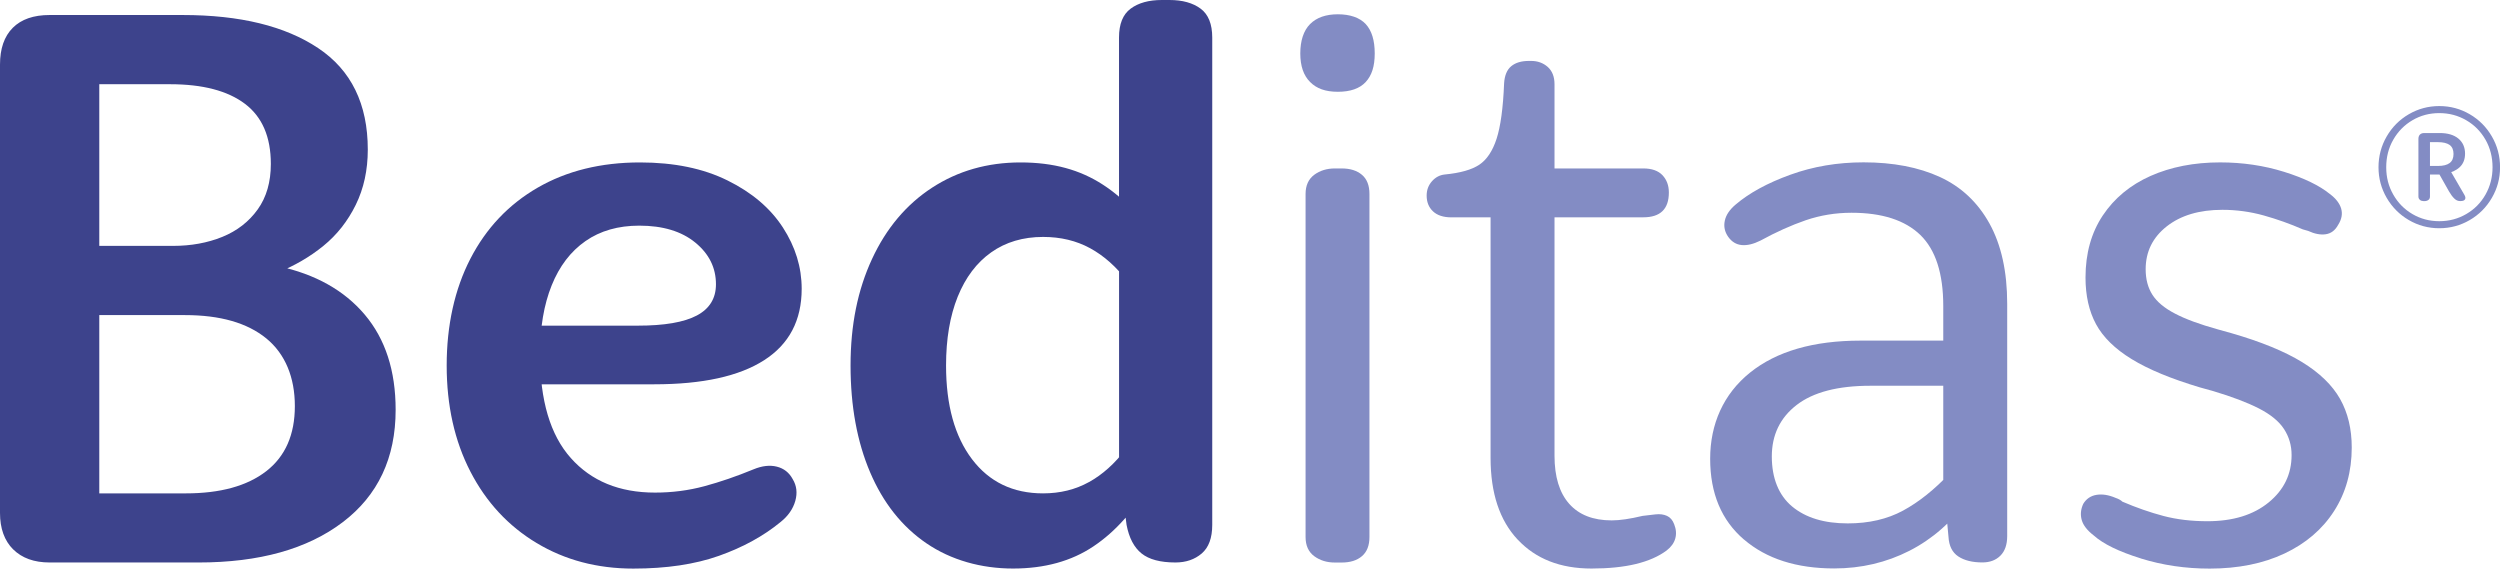
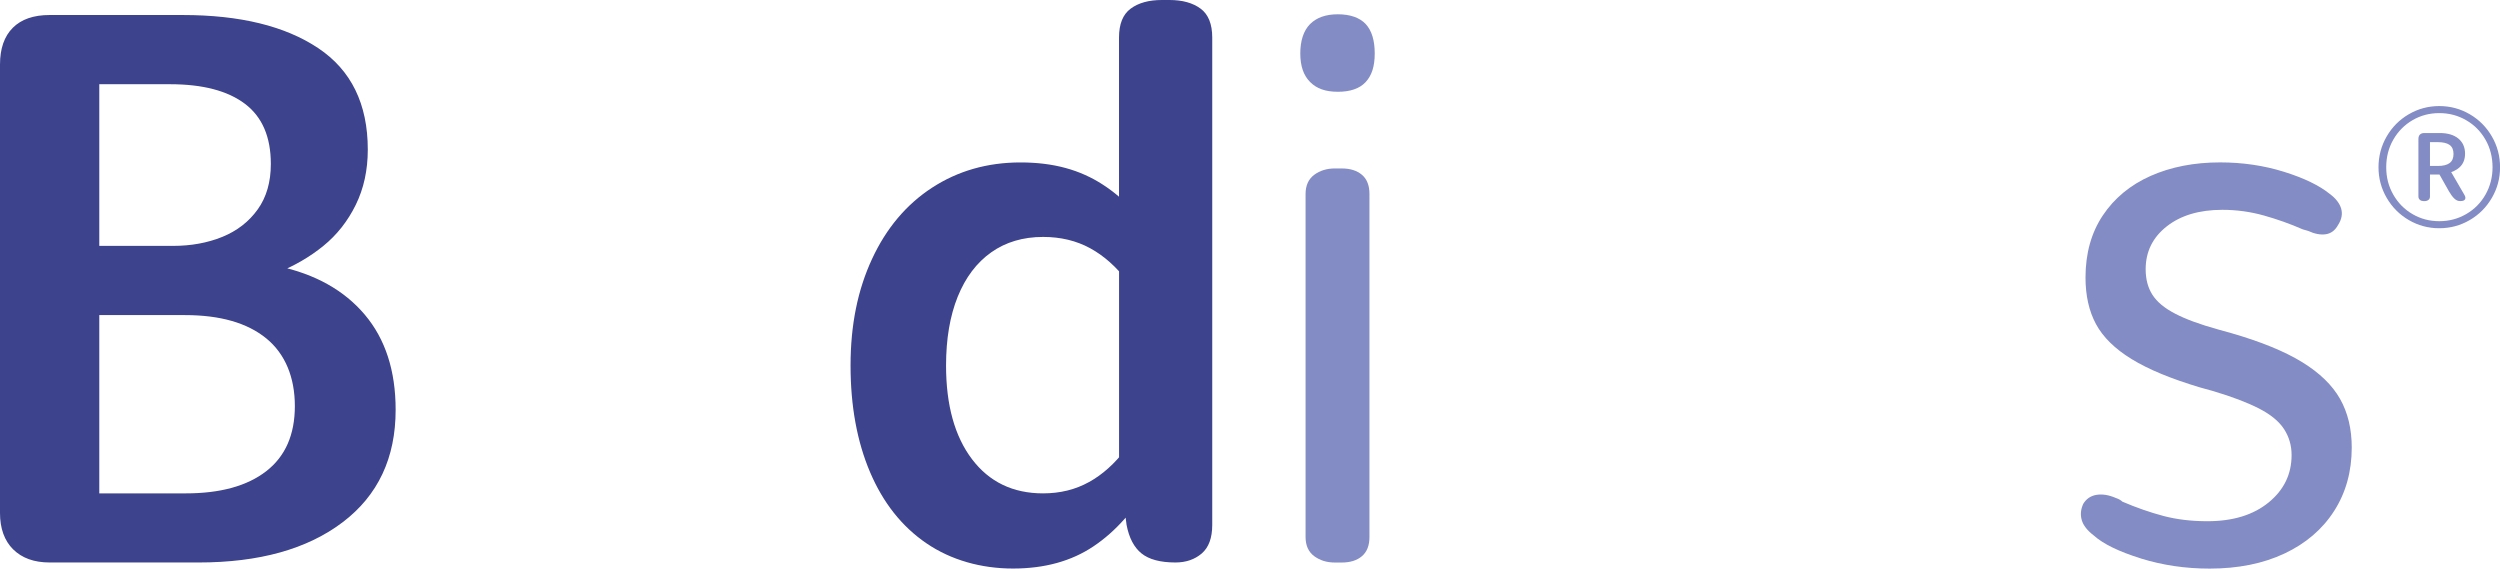
<svg xmlns="http://www.w3.org/2000/svg" id="Capa_2" viewBox="0 0 482.95 109.84">
  <defs>
    <style>
      .cls-1 {
        fill: #838cc4;
      }

      .cls-2 {
        fill: #3d438c;
      }
    </style>
  </defs>
  <g id="Capa_1-2" data-name="Capa_1">
    <g>
      <path class="cls-2" d="M2.54,106.13c-1.69-1.69-2.54-4.04-2.54-7.05V12.49c0-3.1.82-5.47,2.47-7.12,1.65-1.65,4.02-2.47,7.12-2.47h25.72c11.04,0,19.76,2.13,26.15,6.39,6.39,4.26,9.59,10.8,9.59,19.61,0,3.97-.78,7.53-2.33,10.68-1.55,3.15-3.63,5.79-6.25,7.92-2.61,2.13-5.62,3.87-9,5.23l.29-1.31c7.17,1.55,12.74,4.67,16.71,9.37,3.97,4.7,5.96,10.82,5.96,18.38,0,9.3-3.41,16.54-10.24,21.72-6.83,5.18-16.11,7.77-27.82,7.77H9.59c-3,0-5.35-.85-7.05-2.54ZM12.35,95.31h23.54c6.68,0,11.86-1.43,15.55-4.29,3.68-2.86,5.52-7.05,5.52-12.57s-1.84-10.07-5.52-13.08c-3.68-3-8.91-4.5-15.69-4.5h-19.61v-13.37h17.29c3.49,0,6.66-.58,9.52-1.74,2.85-1.16,5.13-2.93,6.83-5.3,1.7-2.37,2.54-5.3,2.54-8.79,0-5.23-1.67-9.1-5.01-11.62-3.34-2.52-8.16-3.78-14.46-3.78H15.55l3.63-5.52v90.22l-6.83-5.67Z" />
-       <path class="cls-2" d="M103.66,104.9c-5.47-3.29-9.74-7.89-12.79-13.8-3.05-5.91-4.58-12.74-4.58-20.49s1.53-14.72,4.58-20.63c3.05-5.91,7.38-10.48,13-13.73,5.62-3.24,12.2-4.87,19.76-4.87,6.59,0,12.23,1.16,16.93,3.49,4.7,2.32,8.26,5.35,10.68,9.08,2.42,3.73,3.63,7.68,3.63,11.84,0,6.1-2.42,10.7-7.26,13.8-4.84,3.1-11.91,4.65-21.21,4.65h-26.15v-11.33h22.95c5.14,0,8.94-.65,11.41-1.96s3.7-3.32,3.7-6.03c0-3.2-1.33-5.88-3.99-8.06-2.66-2.18-6.27-3.27-10.82-3.27-4.07,0-7.53.99-10.39,2.98-2.86,1.99-5.04,4.84-6.54,8.57-1.5,3.73-2.25,8.16-2.25,13.29,0,8.91,1.98,15.6,5.95,20.05,3.97,4.46,9.39,6.68,16.27,6.68,3.29,0,6.47-.41,9.52-1.23,3.05-.82,6.22-1.91,9.52-3.27,1.65-.68,3.15-.85,4.5-.51,1.35.34,2.37,1.14,3.05,2.4.77,1.26.94,2.66.51,4.21-.44,1.55-1.38,2.91-2.83,4.07-3.29,2.71-7.26,4.89-11.91,6.54-4.65,1.65-10.17,2.47-16.56,2.47-6.97,0-13.2-1.65-18.67-4.94Z" />
      <path class="cls-2" d="M178.99,104.97c-4.75-3.24-8.38-7.82-10.9-13.73-2.52-5.91-3.78-12.78-3.78-20.63s1.38-14.6,4.14-20.56c2.76-5.96,6.64-10.56,11.62-13.8,4.99-3.24,10.68-4.87,17.07-4.87s11.5,1.43,15.91,4.29c4.41,2.86,8.11,6.95,11.11,12.28l-7.99.73V7.26c0-2.62.75-4.48,2.25-5.59,1.5-1.11,3.51-1.67,6.03-1.67h1.45c2.52,0,4.53.56,6.03,1.67,1.5,1.11,2.25,2.98,2.25,5.59v94.14c0,2.52-.68,4.36-2.03,5.52-1.36,1.16-3.05,1.74-5.08,1.74-2.91,0-5.09-.58-6.54-1.74-1.45-1.16-2.42-3-2.9-5.52l-1.45-11.19,6.1,2.91c-3.1,5.43-6.78,9.57-11.04,12.42-4.26,2.86-9.44,4.29-15.55,4.29s-11.96-1.62-16.71-4.87ZM210.37,93.13c2.62-1.45,4.99-3.58,7.12-6.39l-1.31,4.79v-41.84l1.6,4.65c-2.13-2.81-4.53-4.94-7.19-6.39-2.66-1.45-5.69-2.18-9.08-2.18-3.87,0-7.22.99-10.03,2.98-2.81,1.99-4.96,4.84-6.47,8.57-1.5,3.73-2.25,8.16-2.25,13.29,0,7.65,1.67,13.68,5.01,18.09,3.34,4.41,7.92,6.61,13.73,6.61,3.29,0,6.25-.73,8.86-2.18Z" />
      <path class="cls-1" d="M253.08,15.84c-1.26-1.26-1.89-3.1-1.89-5.52s.63-4.41,1.89-5.67c1.26-1.26,3.05-1.89,5.37-1.89s4.21.63,5.38,1.89c1.16,1.26,1.74,3.15,1.74,5.67s-.58,4.26-1.74,5.52c-1.16,1.26-2.96,1.89-5.38,1.89s-4.12-.63-5.37-1.89ZM253.88,107.44c-1.11-.82-1.67-2.06-1.67-3.71V37.48c0-1.65.56-2.88,1.67-3.71,1.11-.82,2.45-1.23,3.99-1.23h1.31c1.65,0,2.95.41,3.92,1.23.97.82,1.45,2.06,1.45,3.71v66.25c0,1.65-.48,2.88-1.45,3.71s-2.27,1.23-3.92,1.23h-1.31c-1.55,0-2.88-.41-3.99-1.23Z" />
-       <path class="cls-1" d="M293.18,104.24c-3.49-3.73-5.23-8.98-5.23-15.76v-50.56l4.21,4.07h-11.77c-1.55,0-2.74-.39-3.56-1.16-.82-.77-1.23-1.79-1.23-3.05,0-1.07.34-1.99,1.02-2.76.68-.77,1.5-1.21,2.47-1.31,3-.29,5.23-.92,6.68-1.89,1.45-.97,2.57-2.64,3.34-5.01.77-2.37,1.26-5.93,1.45-10.68.09-1.55.56-2.66,1.38-3.34.82-.68,1.96-1.02,3.41-1.02h.44c1.26,0,2.32.39,3.2,1.16.87.78,1.31,1.89,1.31,3.34v19.32l-4.79-3.05h21.94c1.65,0,2.88.44,3.71,1.31.82.87,1.23,1.99,1.23,3.34,0,3.2-1.65,4.79-4.94,4.79h-21.94l4.79-4.07v50.12c0,4.07.95,7.17,2.84,9.3,1.89,2.13,4.62,3.2,8.21,3.2,1.55,0,3.54-.29,5.96-.87.77-.09,1.6-.19,2.47-.29.87-.1,1.62,0,2.25.29.63.29,1.09.82,1.38,1.6.39.97.46,1.89.22,2.76-.24.87-.8,1.65-1.67,2.32-1.55,1.16-3.54,2.03-5.96,2.62-2.42.58-5.28.87-8.57.87-6.01,0-10.75-1.86-14.24-5.59Z" />
-       <path class="cls-1" d="M336.91,104.24c-4.36-3.73-6.54-8.93-6.54-15.62s2.57-12.52,7.7-16.64c5.13-4.12,12.25-6.18,21.36-6.18h17.87v8.72h-15.98c-6.29,0-11.04,1.24-14.24,3.71-3.2,2.47-4.8,5.79-4.8,9.95s1.31,7.48,3.92,9.66c2.62,2.18,6.2,3.27,10.75,3.27,4.07,0,7.63-.82,10.68-2.47,3.05-1.65,6.08-4.07,9.08-7.26l-1.31,3.92v-36.18c0-6.29-1.48-10.87-4.43-13.73-2.96-2.86-7.39-4.29-13.29-4.29-3.1,0-6.05.49-8.86,1.45-2.81.97-5.72,2.28-8.72,3.92-1.36.68-2.57.97-3.63.87-1.06-.1-1.94-.63-2.62-1.6-.68-.97-.89-2.01-.65-3.12.24-1.11.95-2.15,2.11-3.12,2.62-2.23,6.12-4.14,10.53-5.74,4.4-1.6,9.13-2.4,14.16-2.4,5.71,0,10.63.94,14.75,2.83,4.11,1.89,7.31,4.89,9.59,9.01,2.27,4.12,3.41,9.28,3.41,15.47v44.89c0,1.65-.44,2.91-1.31,3.78-.87.87-2.03,1.31-3.49,1.31-1.94,0-3.49-.39-4.65-1.16-1.16-.77-1.79-2.03-1.89-3.78l-.72-7.7,4.5.44c-3.1,4.36-6.88,7.68-11.33,9.95-4.46,2.27-9.3,3.41-14.53,3.41-7.26,0-13.08-1.86-17.43-5.59Z" />
      <path class="cls-1" d="M413.55,107.87c-4.21-1.31-7.24-2.78-9.08-4.43-1.26-.97-2.03-1.96-2.32-2.98-.29-1.02-.2-2.06.29-3.12.58-.97,1.43-1.55,2.54-1.74,1.11-.19,2.35,0,3.71.58.58.2,1.02.44,1.31.73,2.71,1.16,5.35,2.08,7.92,2.76,2.57.68,5.4,1.02,8.5,1.02,4.94,0,8.88-1.21,11.84-3.63,2.96-2.42,4.43-5.47,4.43-9.15,0-1.84-.48-3.51-1.45-5.01-.97-1.5-2.59-2.83-4.87-4-2.28-1.16-5.21-2.27-8.79-3.34l-2.62-.73c-5.52-1.65-9.91-3.46-13.15-5.45-3.24-1.98-5.54-4.24-6.9-6.76-1.36-2.52-2.03-5.52-2.03-9.01,0-4.65,1.11-8.64,3.34-11.99,2.23-3.34,5.3-5.88,9.22-7.63,3.93-1.74,8.4-2.62,13.44-2.62,4.36,0,8.47.61,12.35,1.82,3.87,1.21,6.83,2.64,8.86,4.29,1.16.87,1.89,1.82,2.18,2.83.29,1.02.09,2.06-.58,3.12-.58,1.07-1.38,1.67-2.4,1.82s-2.16-.07-3.41-.65c-.29-.1-.63-.19-1.02-.29-2.42-1.06-4.94-1.96-7.55-2.69-2.62-.73-5.28-1.09-7.99-1.09-4.46,0-8.04,1.07-10.75,3.2-2.71,2.13-4.07,4.89-4.07,8.28,0,1.94.44,3.58,1.31,4.94.87,1.36,2.32,2.57,4.36,3.63,2.03,1.07,4.79,2.08,8.28,3.05l2.62.73c5.71,1.65,10.26,3.51,13.65,5.59,3.39,2.08,5.84,4.46,7.34,7.12,1.5,2.66,2.25,5.79,2.25,9.37,0,4.65-1.14,8.74-3.41,12.28-2.27,3.54-5.47,6.27-9.59,8.21-4.12,1.94-8.94,2.91-14.46,2.91-4.65,0-9.08-.65-13.29-1.96Z" />
-       <path class="cls-2" d="M0,25.11v2.86l8.58-2.86.76-7.6-1.44-1.21s.17.13-.99.17-1.16-.23-1.16-.23L0,25.11Z" />
+       <path class="cls-2" d="M0,25.11l8.58-2.86.76-7.6-1.44-1.21s.17.13-.99.17-1.16-.23-1.16-.23L0,25.11Z" />
      <path class="cls-1" d="M465.33,42.51c-1.79-1.05-3.22-2.48-4.27-4.29-1.05-1.81-1.58-3.78-1.58-5.91s.53-4.14,1.58-5.95c1.05-1.81,2.47-3.24,4.27-4.29s3.76-1.58,5.89-1.58,4.09.53,5.89,1.58,3.22,2.48,4.27,4.29c1.05,1.81,1.58,3.79,1.58,5.95s-.53,4.1-1.58,5.91c-1.05,1.81-2.47,3.24-4.27,4.29s-3.76,1.58-5.89,1.58-4.09-.53-5.89-1.58ZM476.43,41.35c1.58-.92,2.82-2.17,3.72-3.76.9-1.59,1.36-3.35,1.36-5.28s-.45-3.73-1.36-5.32c-.91-1.59-2.15-2.85-3.72-3.76-1.58-.92-3.31-1.38-5.21-1.38s-3.63.46-5.19,1.38c-1.56.92-2.79,2.17-3.7,3.76-.91,1.59-1.36,3.36-1.36,5.32s.45,3.68,1.36,5.28c.9,1.59,2.14,2.85,3.7,3.76,1.56.92,3.29,1.38,5.19,1.38s3.63-.46,5.21-1.38ZM467.5,38.62c-.2-.15-.31-.36-.31-.66v-11.12c0-.35.09-.63.28-.83.19-.2.47-.31.85-.31h2.98c1.55,0,2.75.36,3.61,1.07.86.72,1.29,1.69,1.29,2.91,0,1.11-.35,1.98-1.05,2.63-.7.64-1.61,1.05-2.71,1.23l.44-1.4,3.2,5.52c.2.35.24.63.11.85s-.4.33-.81.33h-.18c-.38,0-.74-.16-1.07-.48-.34-.32-.68-.78-1.03-1.38-.35-.6-.89-1.55-1.62-2.87l-.53-.96.92.57h-2.93v-1.66h2.01c1.02,0,1.78-.19,2.28-.57.5-.38.74-.96.74-1.75s-.25-1.36-.74-1.73c-.5-.36-1.26-.55-2.28-.55h-2.23l.7-.83v11.34c0,.29-.1.51-.31.66-.2.15-.45.22-.74.22h-.18c-.26,0-.5-.07-.7-.22Z" />
    </g>
  </g>
</svg>